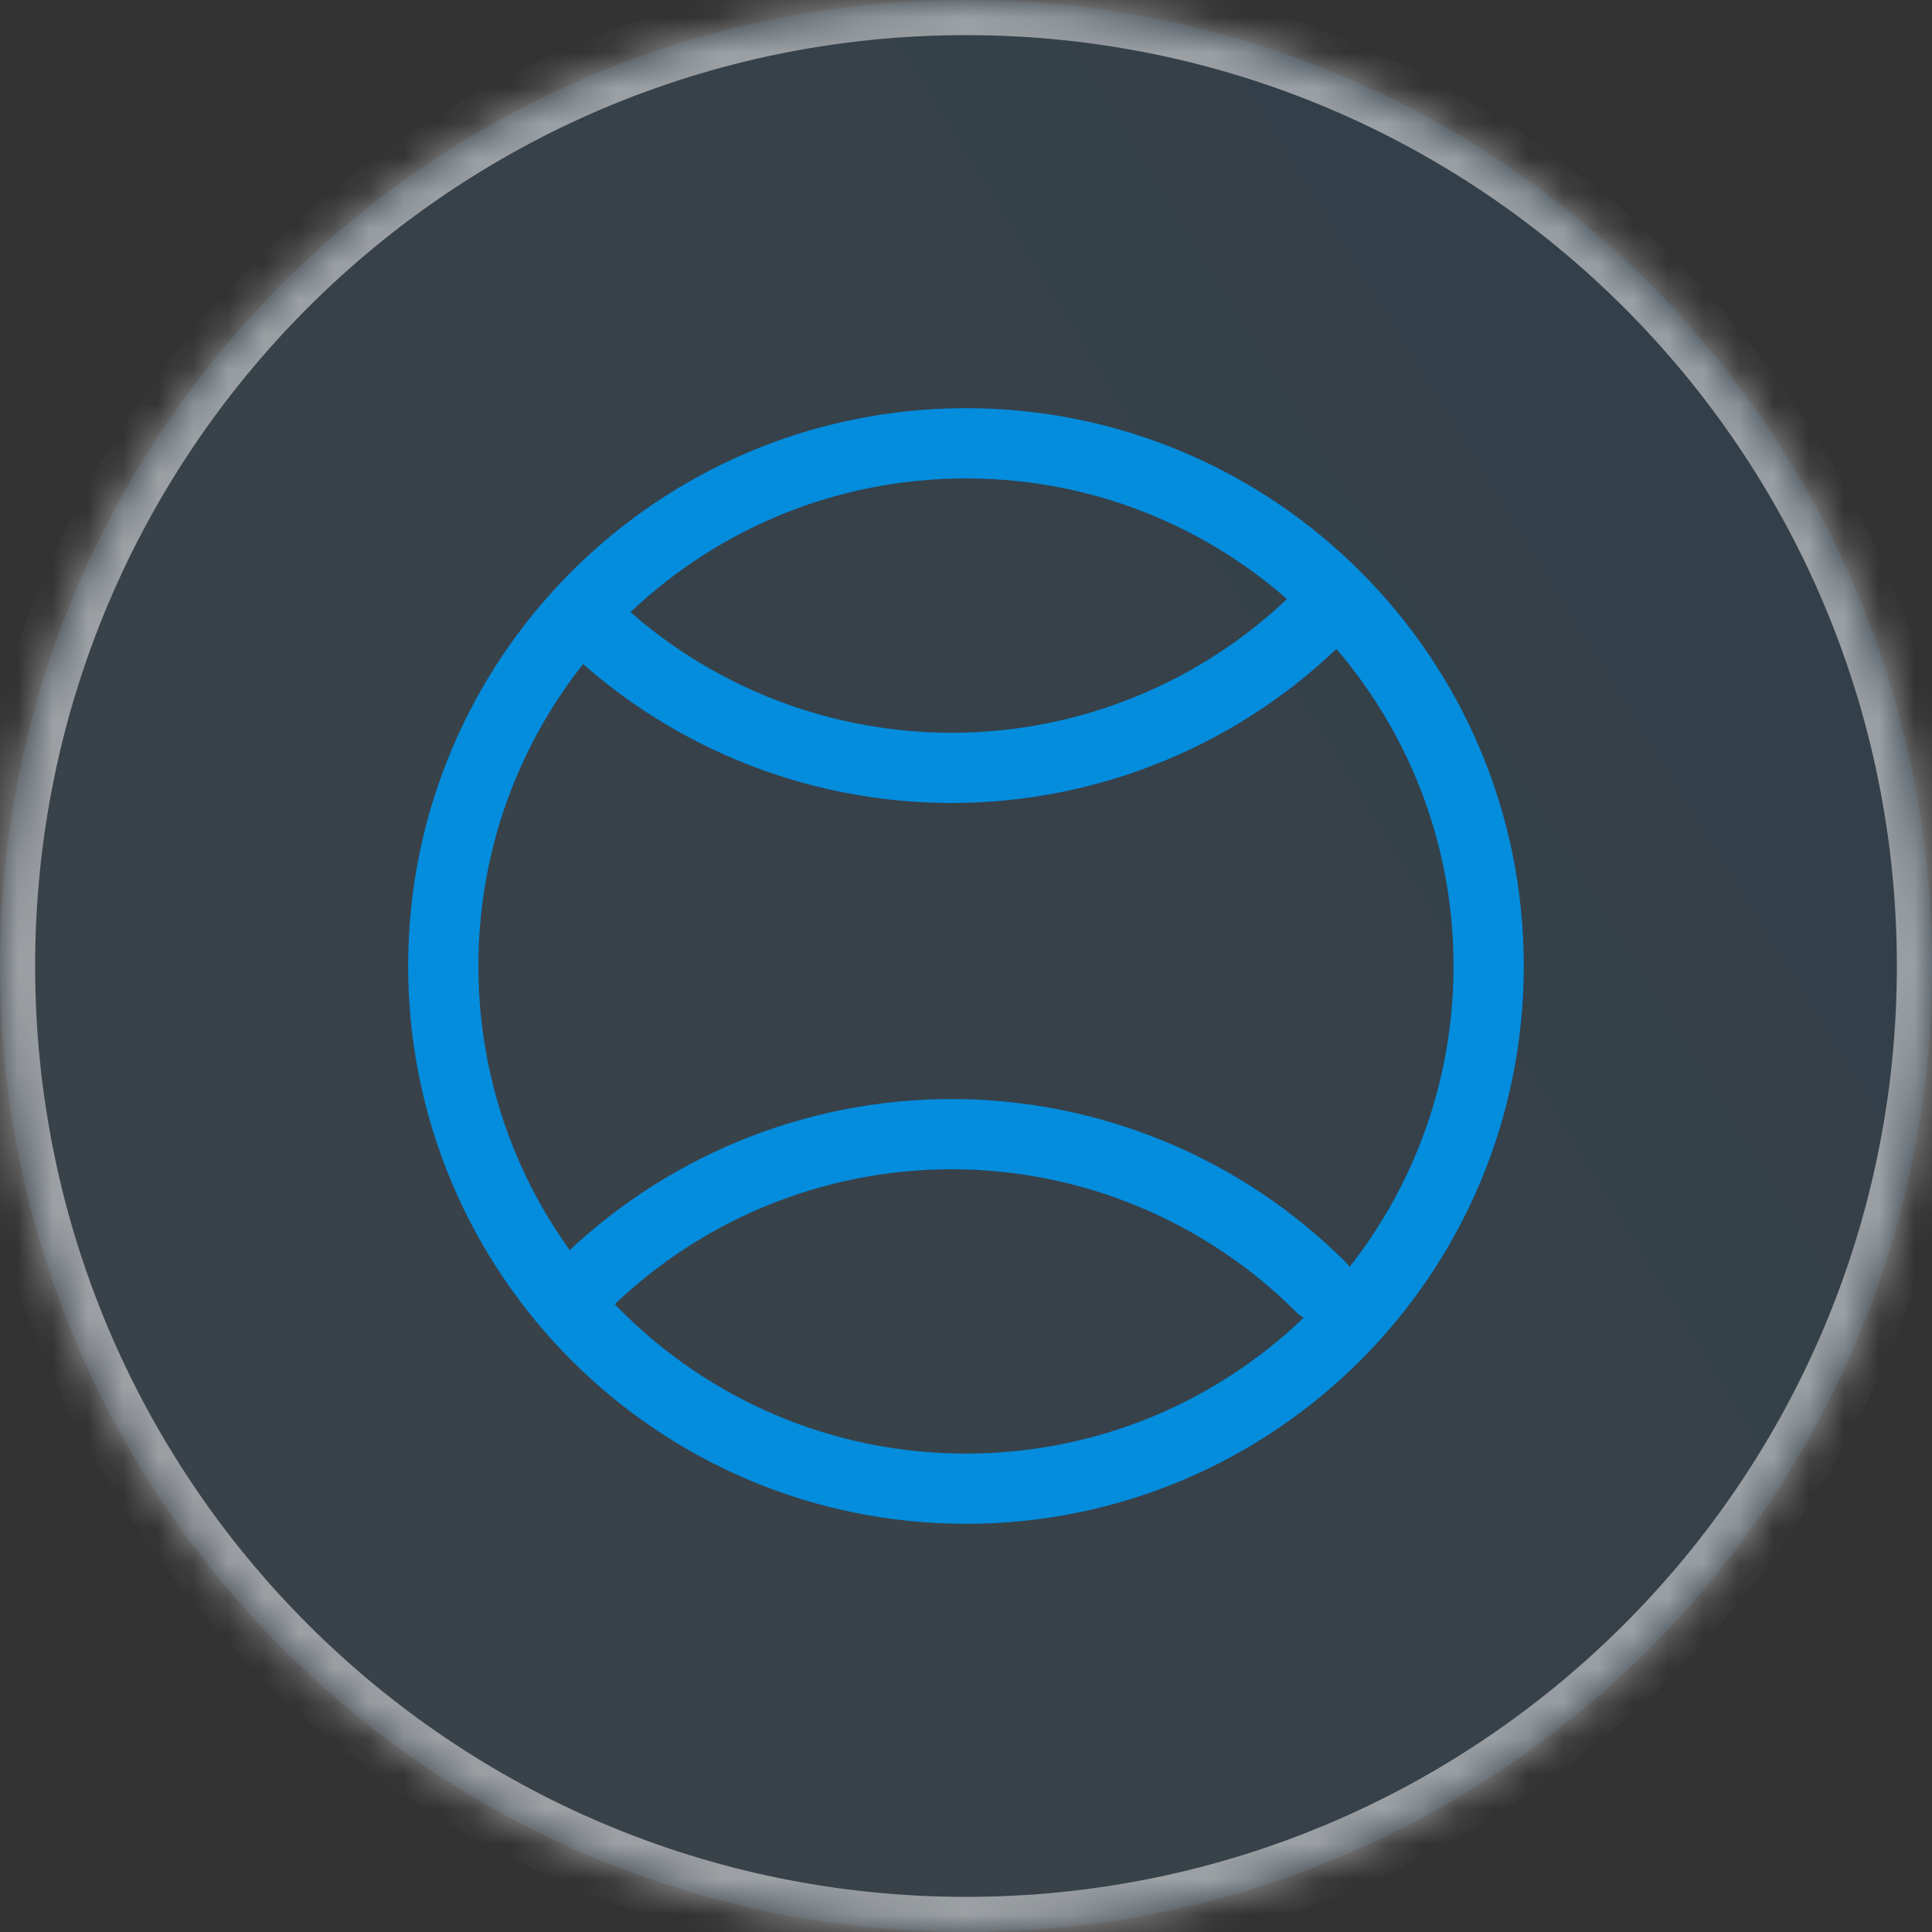
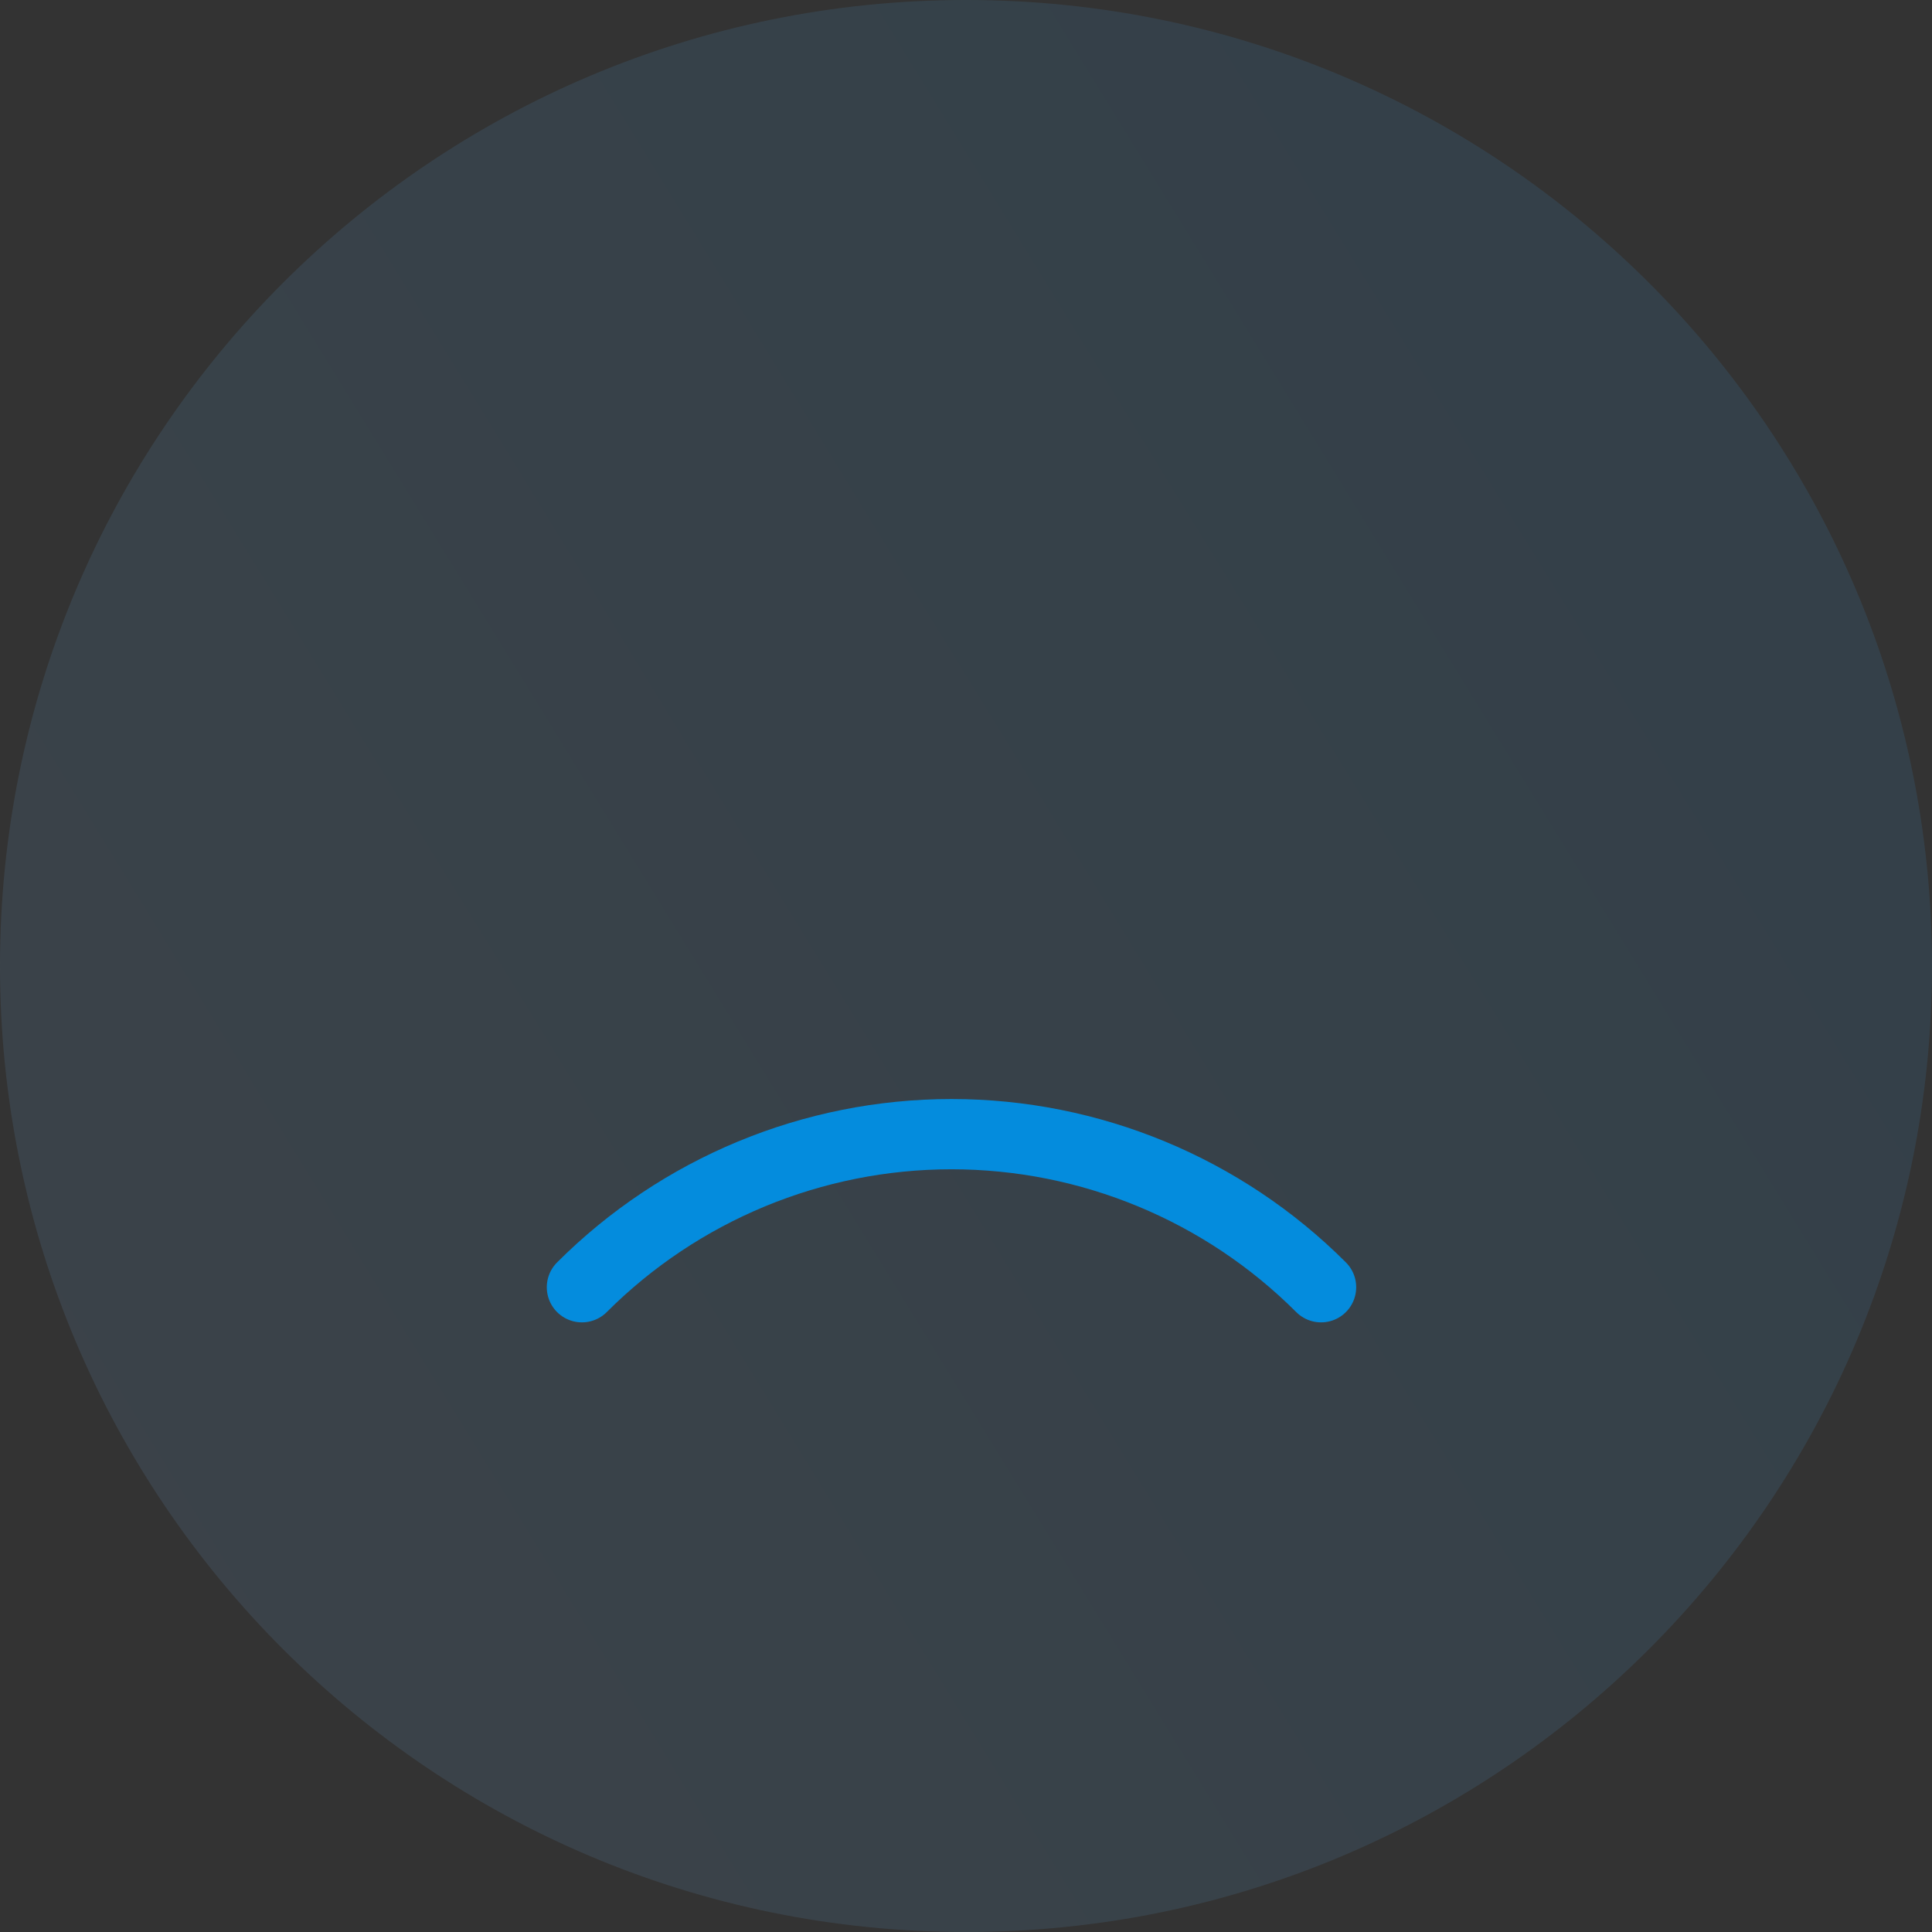
<svg xmlns="http://www.w3.org/2000/svg" width="55" height="55" viewBox="0 0 55 55" fill="none">
  <rect x="0" y="0" width="55" height="55" fill="#333333" stroke="none" />
  <mask id="path-1-inside-1_2155_127364" fill="white">
-     <path d="M55 27.5C55 42.688 42.688 55 27.5 55C12.312 55 0 42.688 0 27.5C0 12.312 12.312 0 27.5 0C42.688 0 55 12.312 55 27.5Z" />
-   </mask>
+     </mask>
  <path d="M55 27.5C55 42.688 42.688 55 27.5 55C12.312 55 0 42.688 0 27.5C0 12.312 12.312 0 27.5 0C42.688 0 55 12.312 55 27.5Z" fill="url(#paint0_linear_2155_127364)" fill-opacity="0.11" />
-   <path d="M54 27.5C54 42.136 42.136 54 27.5 54V56C43.24 56 56 43.24 56 27.5H54ZM27.5 54C12.864 54 1 42.136 1 27.5H-1C-1 43.24 11.76 56 27.5 56V54ZM1 27.5C1 12.864 12.864 1 27.5 1V-1C11.76 -1 -1 11.76 -1 27.5H1ZM27.5 1C42.136 1 54 12.864 54 27.5H56C56 11.76 43.24 -1 27.5 -1V1Z" fill="white" fill-opacity="0.5" mask="url(#path-1-inside-1_2155_127364)" />
-   <path d="M27.499 42.38C35.717 42.38 42.379 35.718 42.379 27.5C42.379 19.282 35.717 12.62 27.499 12.62C19.281 12.62 12.619 19.282 12.619 27.5C12.619 35.718 19.281 42.38 27.499 42.38Z" stroke="#048CDD" stroke-width="2" stroke-miterlimit="10" stroke-linecap="round" />
-   <path d="M37.608 17.503C34.818 20.293 31.033 21.86 27.087 21.86C23.141 21.86 19.357 20.293 16.566 17.503" stroke="#048CDD" stroke-width="2" stroke-miterlimit="10" stroke-linecap="round" />
  <path d="M16.566 36.645C19.357 33.855 23.141 32.287 27.087 32.287C31.033 32.287 34.818 33.855 37.608 36.645" stroke="#048CDD" stroke-width="2" stroke-miterlimit="10" stroke-linecap="round" />
  <defs>
    <linearGradient id="paint0_linear_2155_127364" x1="48" y1="4.5" x2="-63.045" y2="72.723" gradientUnits="userSpaceOnUse">
      <stop stop-color="#39ACFF" />
      <stop offset="1" stop-color="#D1E0FF" />
    </linearGradient>
  </defs>
</svg>